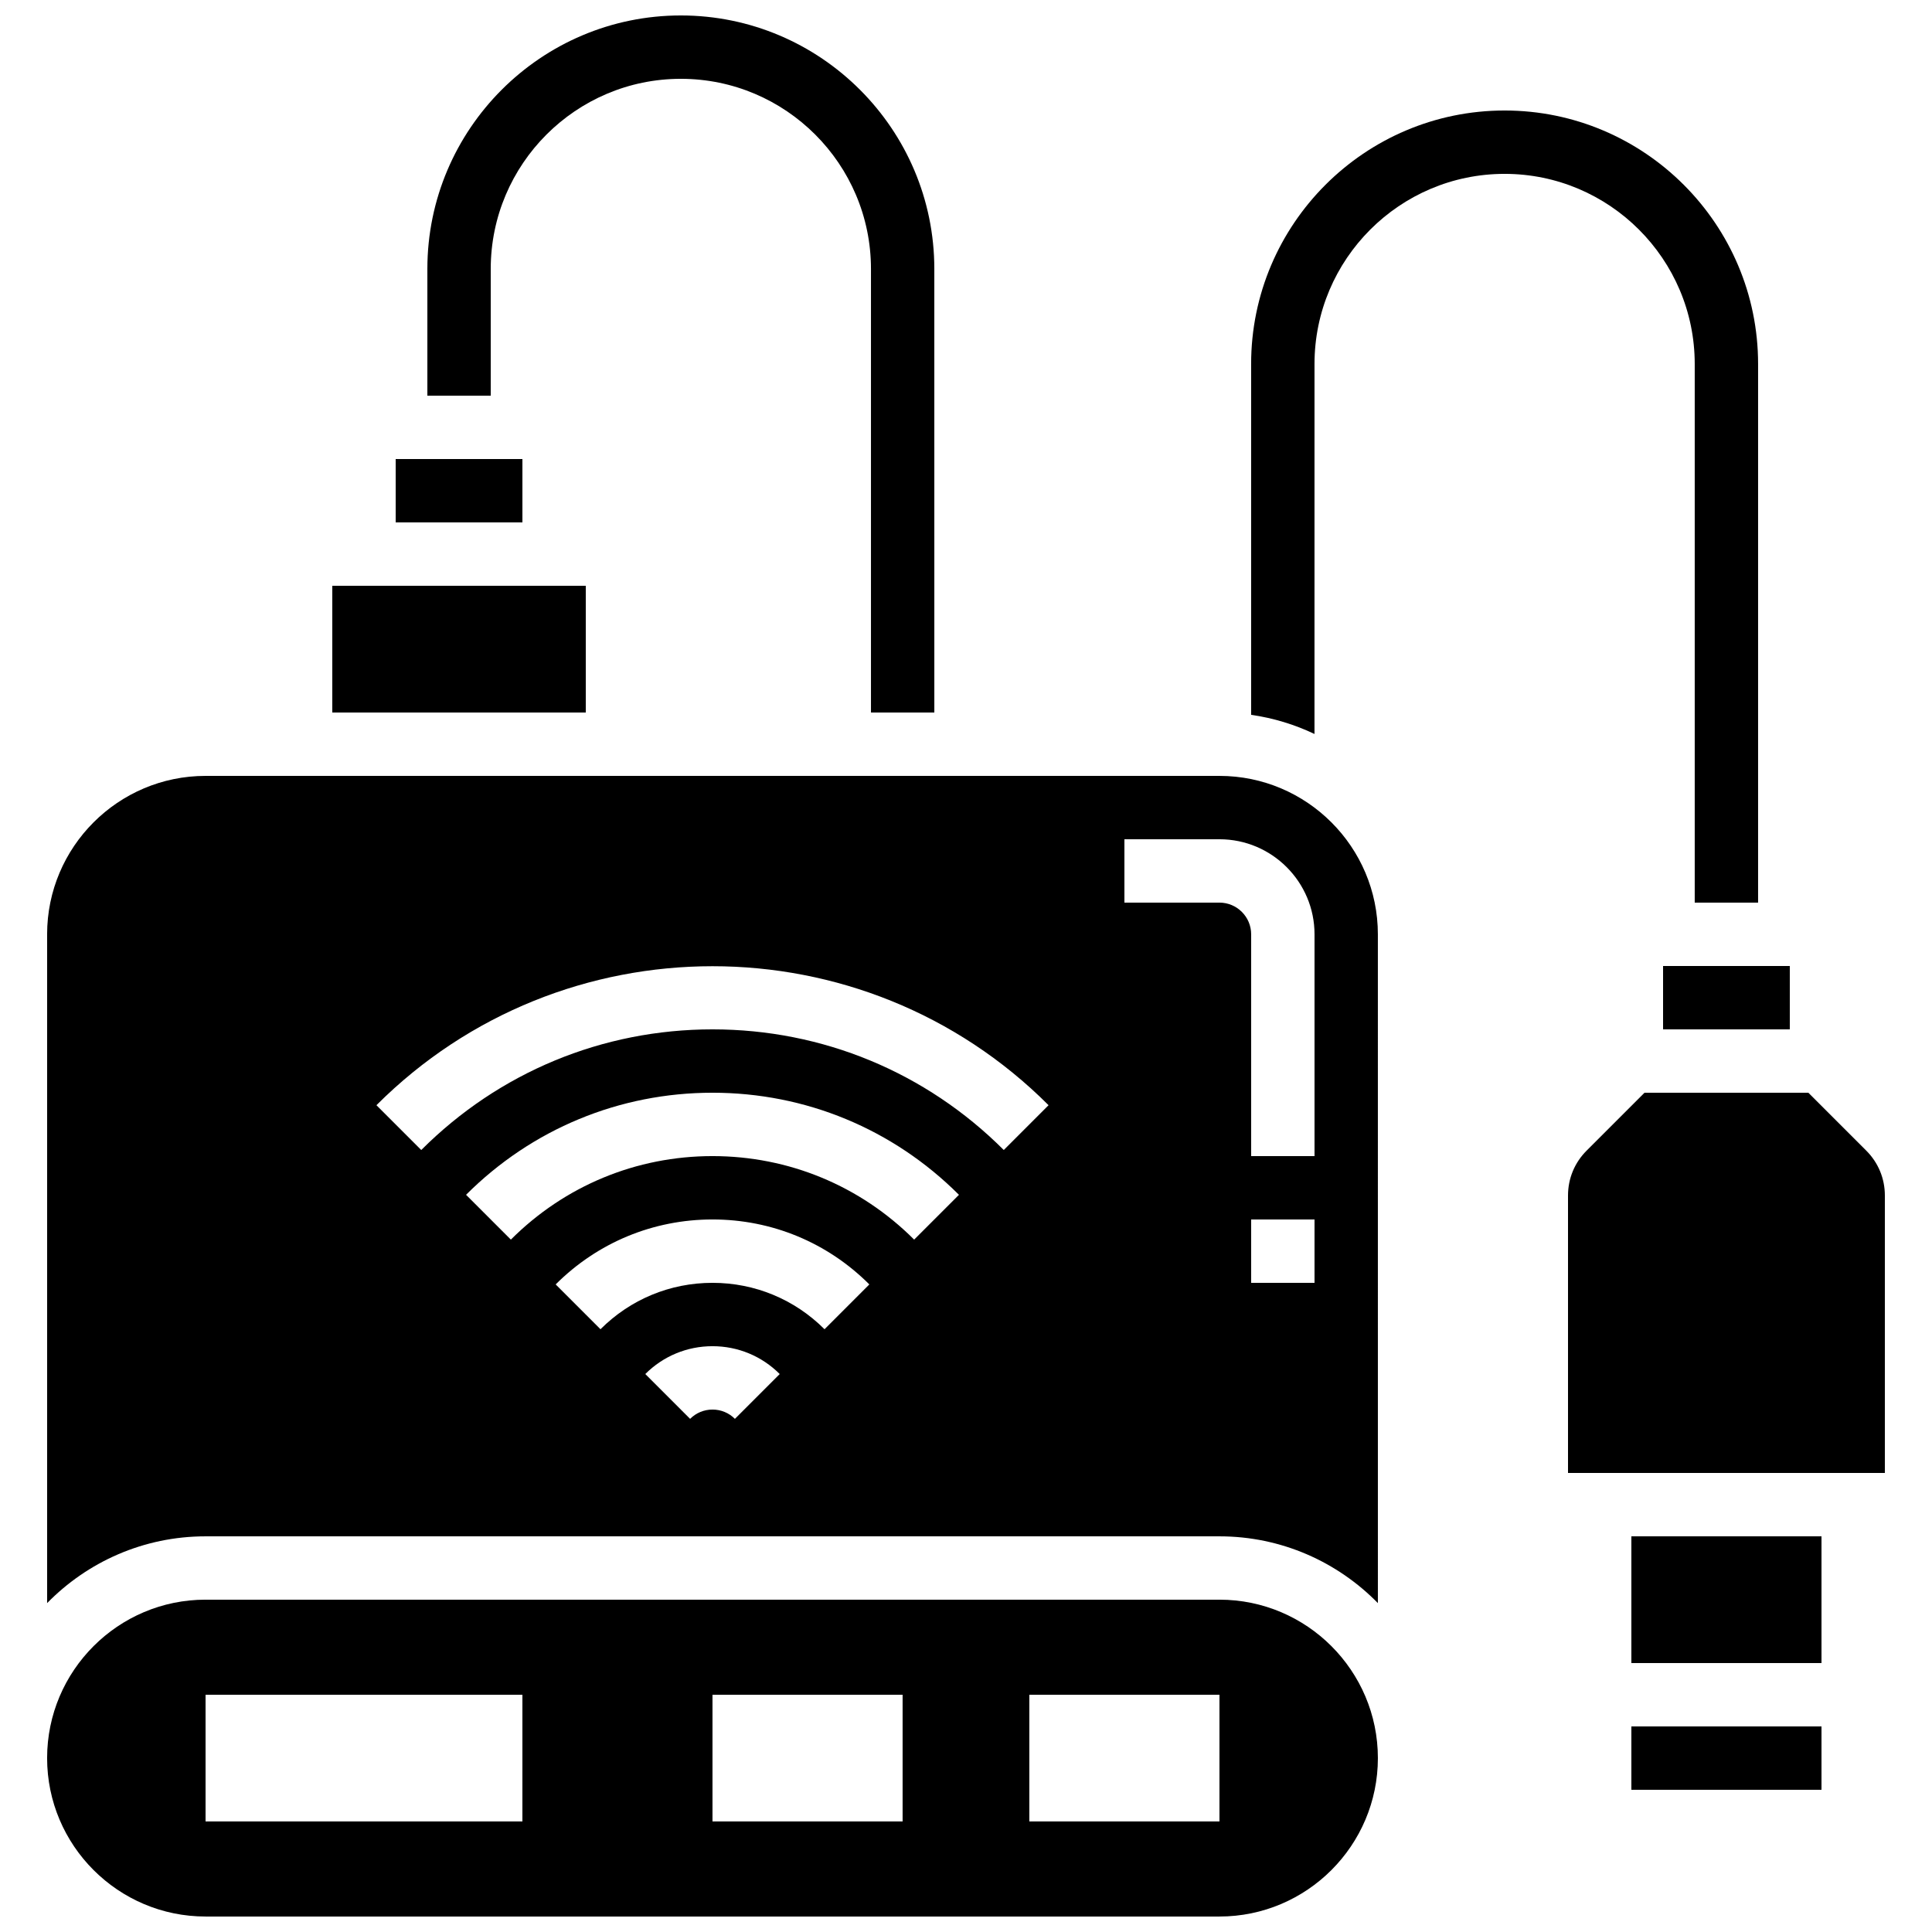
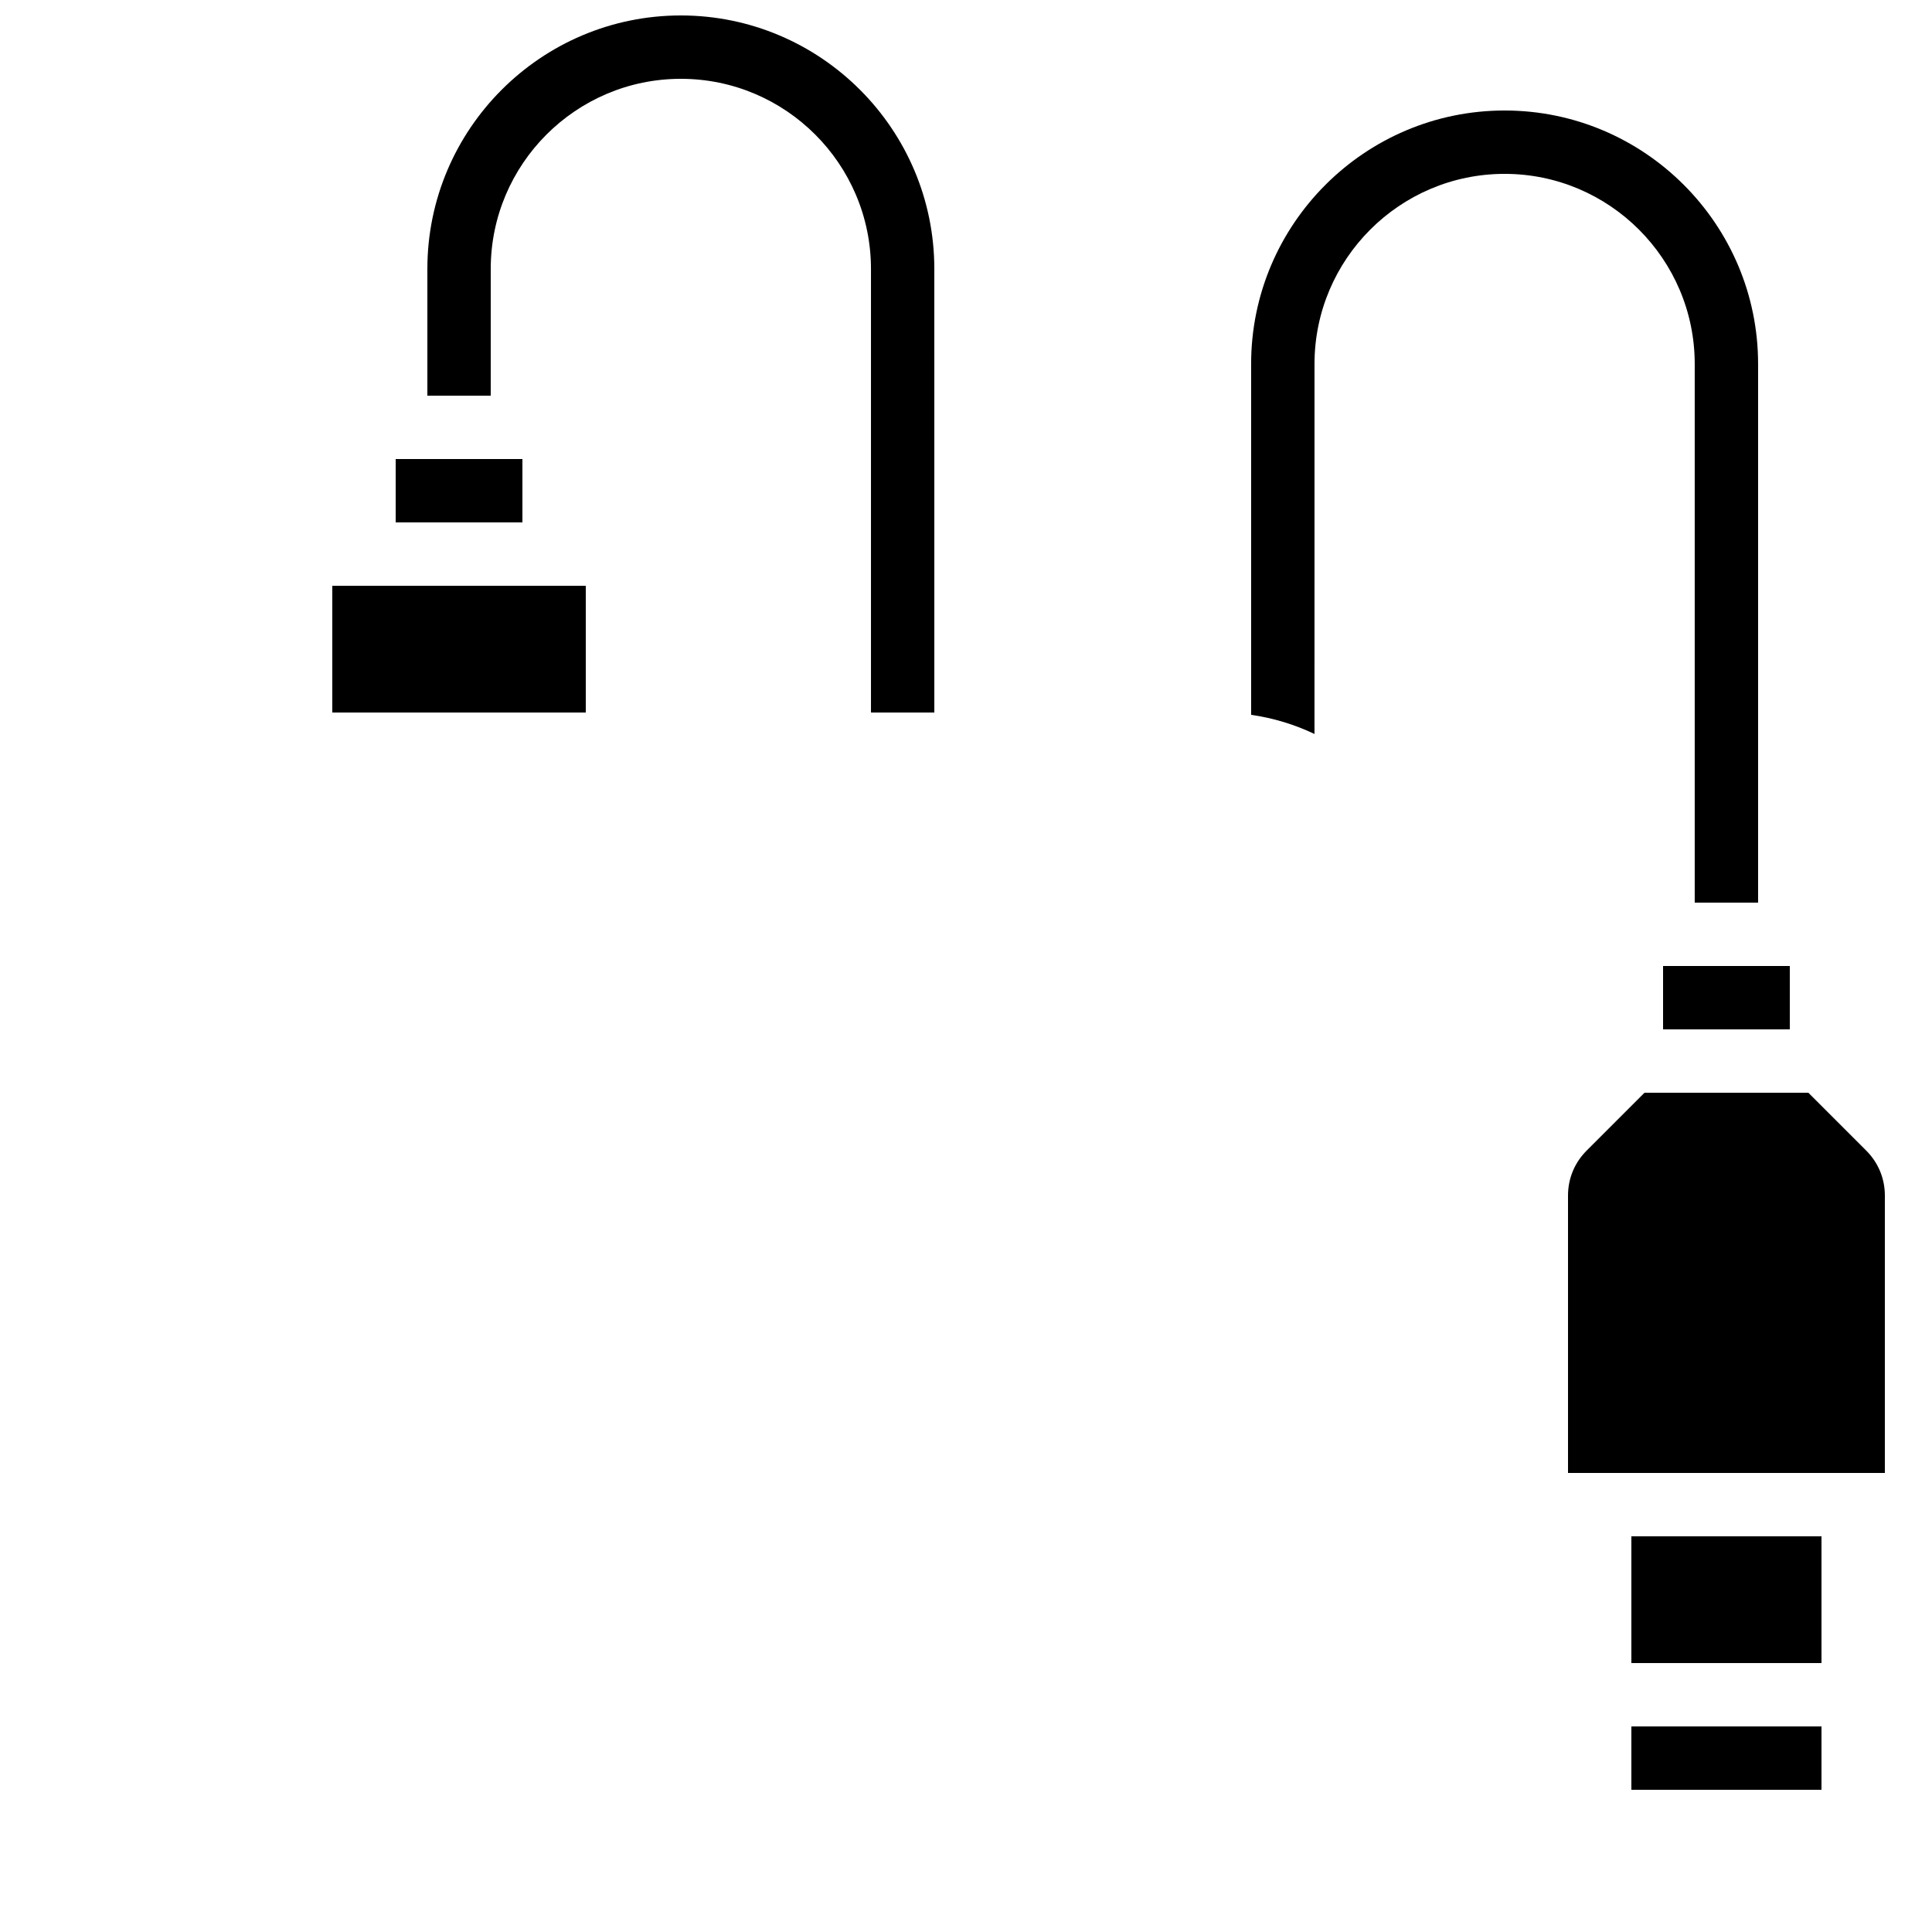
<svg xmlns="http://www.w3.org/2000/svg" width="800px" height="800px" version="1.1" viewBox="144 144 512 512">
  <defs>
    <clipPath id="b">
      <path d="m257 148.09h135v184.91h-135z" />
    </clipPath>
    <clipPath id="a">
      <path d="m156 567h354v84.902h-354z" />
    </clipPath>
  </defs>
  <path d="m593.12 240.46v142.75h16.793v-142.75c0-37.039-30.133-67.176-67.176-67.176-37.039 0-67.176 30.133-67.176 67.176v92.977c5.926 0.852 11.57 2.586 16.793 5.074l0.004-98.051c0-27.781 22.602-50.383 50.383-50.383 27.777 0.004 50.379 22.605 50.379 50.383z" />
  <g clip-path="url(#b)">
    <path d="m274.05 215.27c0-27.781 22.602-50.383 50.383-50.383s50.383 22.602 50.383 50.383v117.55h16.793l-0.004-117.55c0-37.039-30.133-67.176-67.176-67.176-37.039 0-67.172 30.133-67.172 67.176v33.586h16.793z" />
  </g>
  <path d="m232.06 299.24h67.176v33.586h-67.176z" />
-   <path d="m467.17 349.62h-268.7c-23.148 0-41.984 18.836-41.984 41.984v177.24c10.676-10.91 25.547-17.699 41.984-17.699h268.7c16.434 0 31.309 6.789 41.984 17.699l-0.004-177.24c0-23.148-18.832-41.984-41.984-41.984zm-128.41 170.39c-1.586-1.586-3.695-2.461-5.938-2.461-2.242 0-4.352 0.875-5.938 2.461l-11.875-11.875c4.758-4.758 11.082-7.379 17.812-7.379s13.055 2.621 17.812 7.379zm23.75-23.746c-7.93-7.93-18.473-12.301-29.688-12.301-11.215 0-21.758 4.367-29.688 12.297l-11.875-11.875c11.102-11.102 25.863-17.215 41.562-17.215s30.461 6.113 41.562 17.215zm23.75-23.754c-14.273-14.273-33.25-22.133-53.438-22.133s-39.164 7.859-53.438 22.133l-11.875-11.875c17.445-17.441 40.641-27.051 65.312-27.051s47.867 9.609 65.312 27.055zm23.75-23.746c-20.617-20.617-48.031-31.973-77.188-31.973s-56.57 11.355-77.188 31.973l-11.875-11.875c49.109-49.109 129.02-49.109 178.12 0zm82.352 35.199h-16.793v-16.793h16.793zm0-33.586h-16.793v-58.777c0-4.629-3.766-8.398-8.398-8.398h-25.191v-16.793h25.191c13.891 0 25.191 11.301 25.191 25.191z" />
  <path d="m248.86 265.65h33.586v16.793h-33.586z" />
  <g clip-path="url(#a)">
-     <path d="m467.17 567.93h-268.7c-23.148 0-41.984 18.836-41.984 41.984 0 23.148 18.836 41.984 41.984 41.984h268.7c23.148 0 41.984-18.836 41.984-41.984-0.004-23.148-18.836-41.984-41.988-41.984zm-184.73 58.777h-83.965v-33.586h83.969zm100.76 0h-50.383v-33.586h50.383zm83.969 0h-50.383v-33.586h50.383z" />
-   </g>
+     </g>
  <path d="m584.73 400h33.586v16.793h-33.586z" />
  <path d="m576.33 551.14h50.383v33.586h-50.383z" />
  <path d="m576.33 601.52h50.383v16.793h-50.383z" />
  <path d="m638.59 448.94-15.355-15.352h-43.426l-15.352 15.352c-3.172 3.172-4.918 7.391-4.918 11.875v73.535h83.969v-73.535c0-4.484-1.746-8.703-4.918-11.875z" />
</svg>